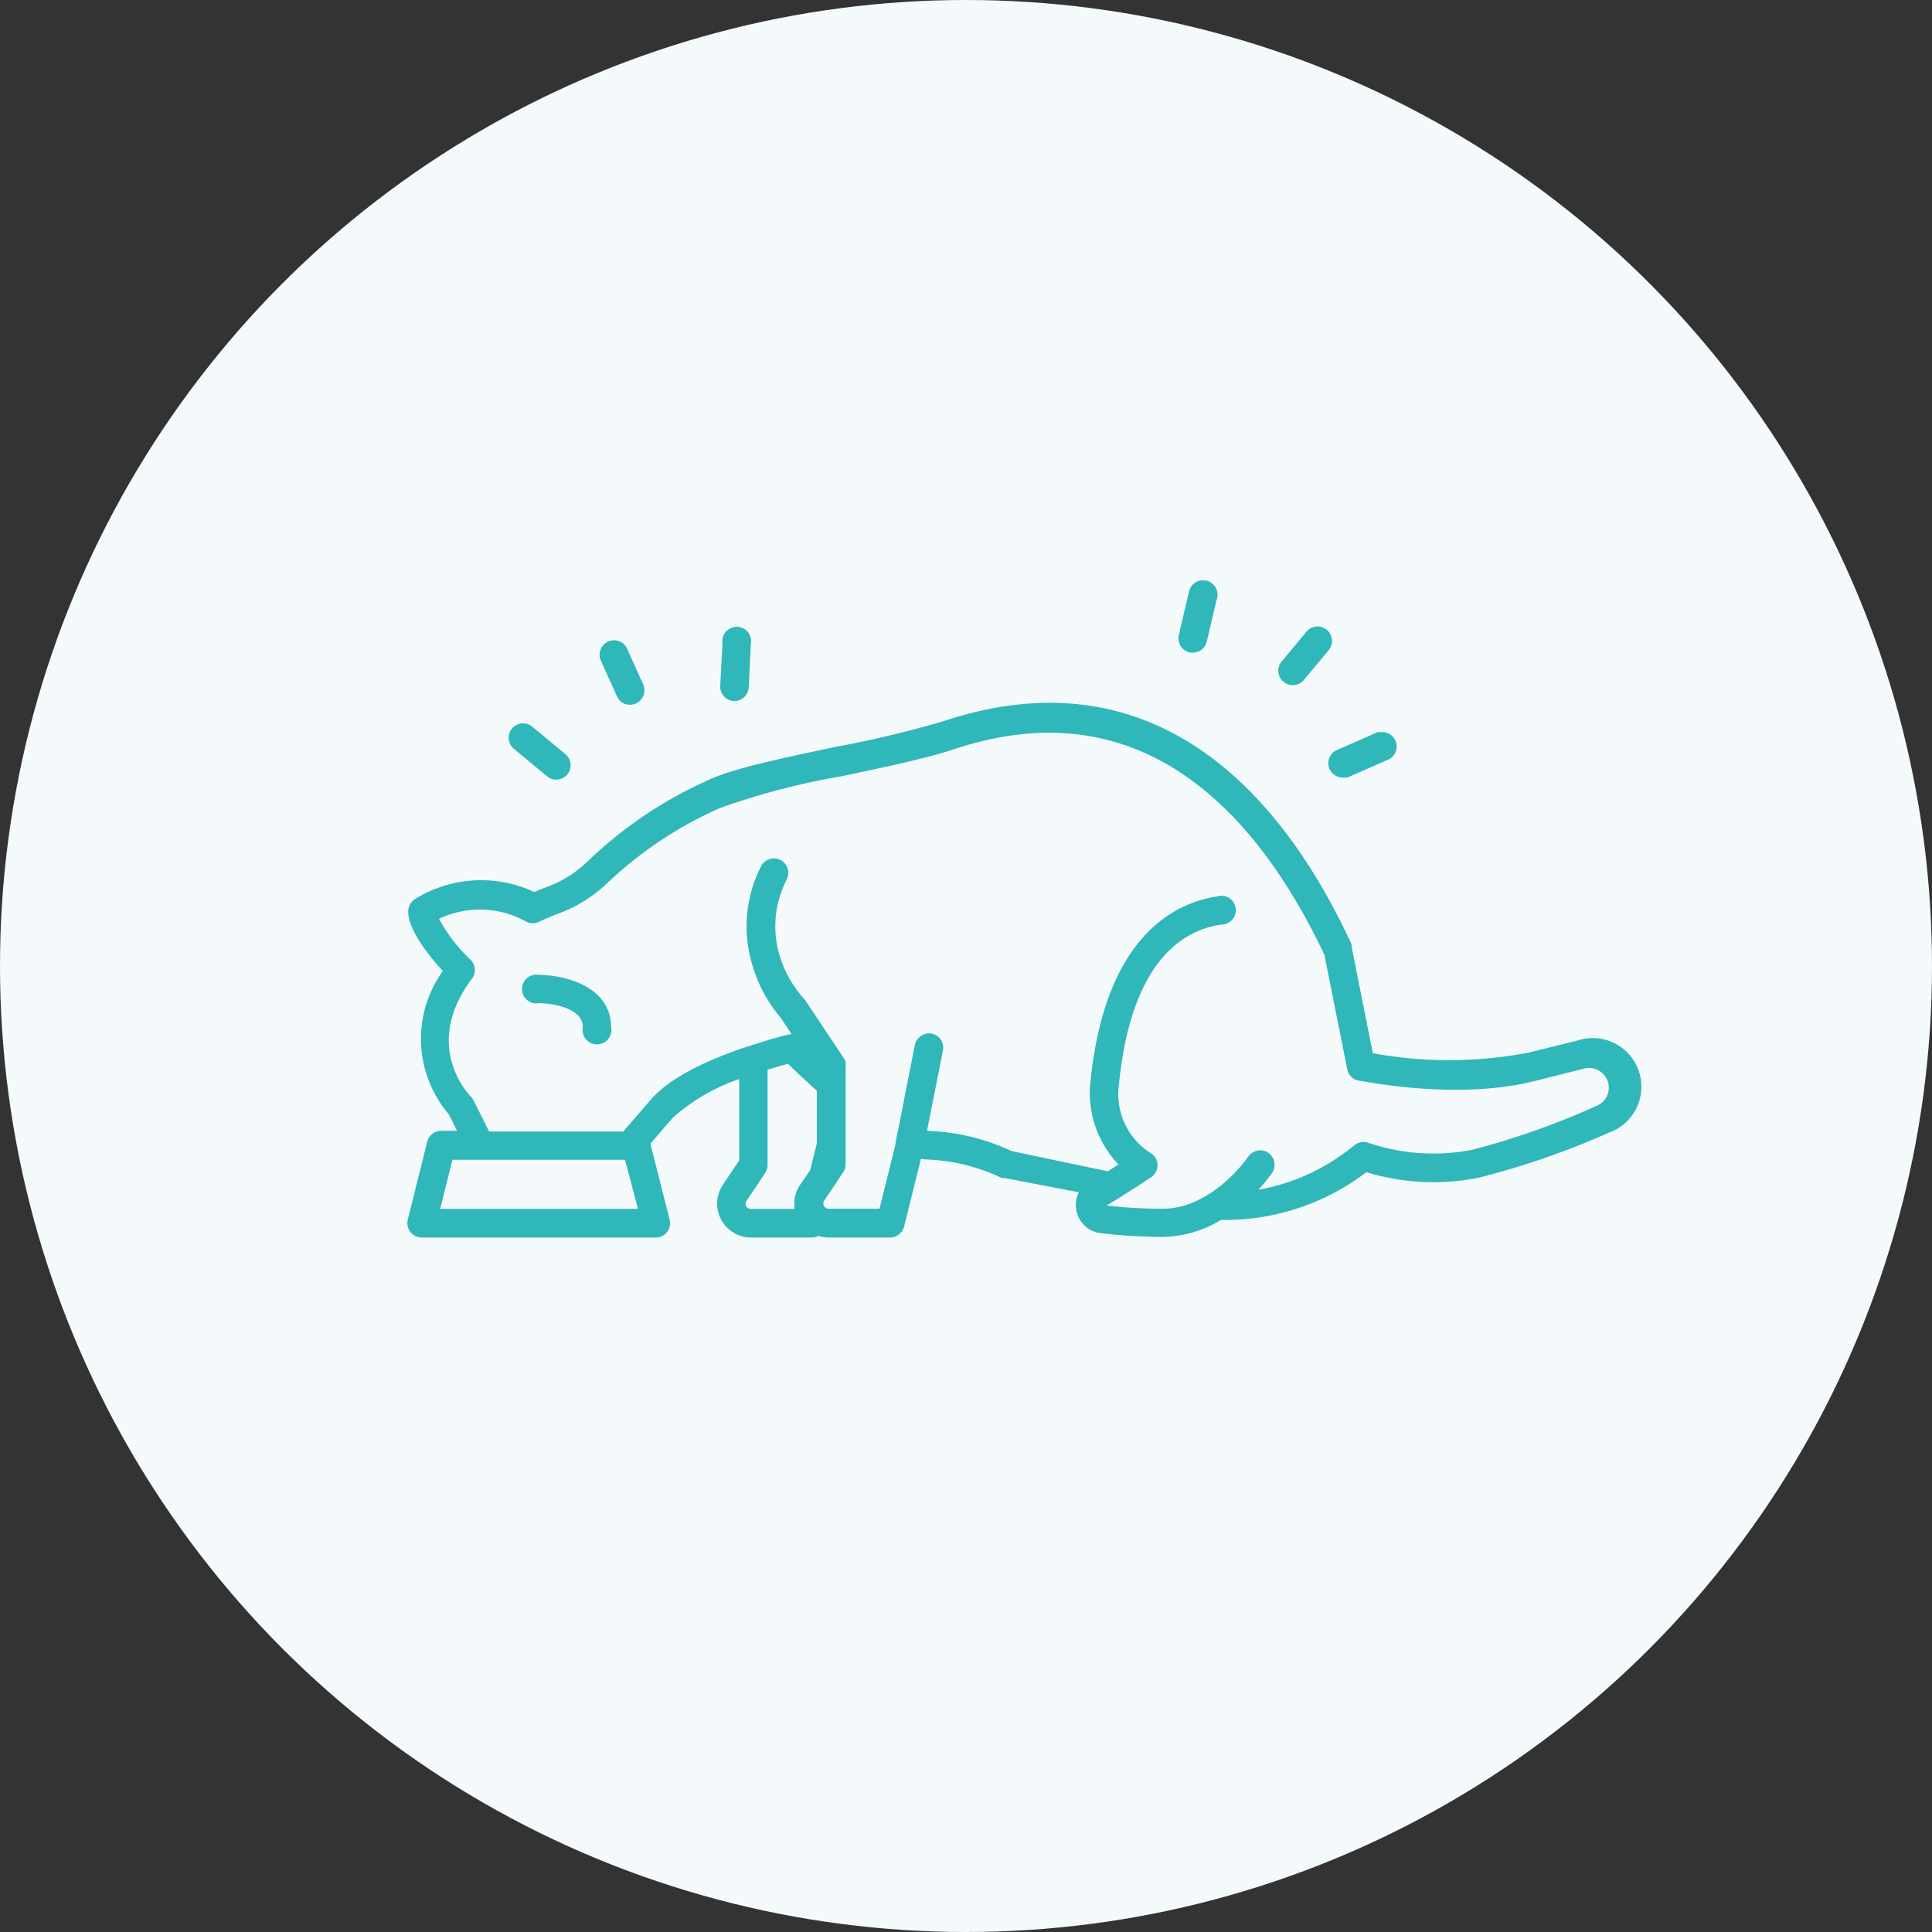
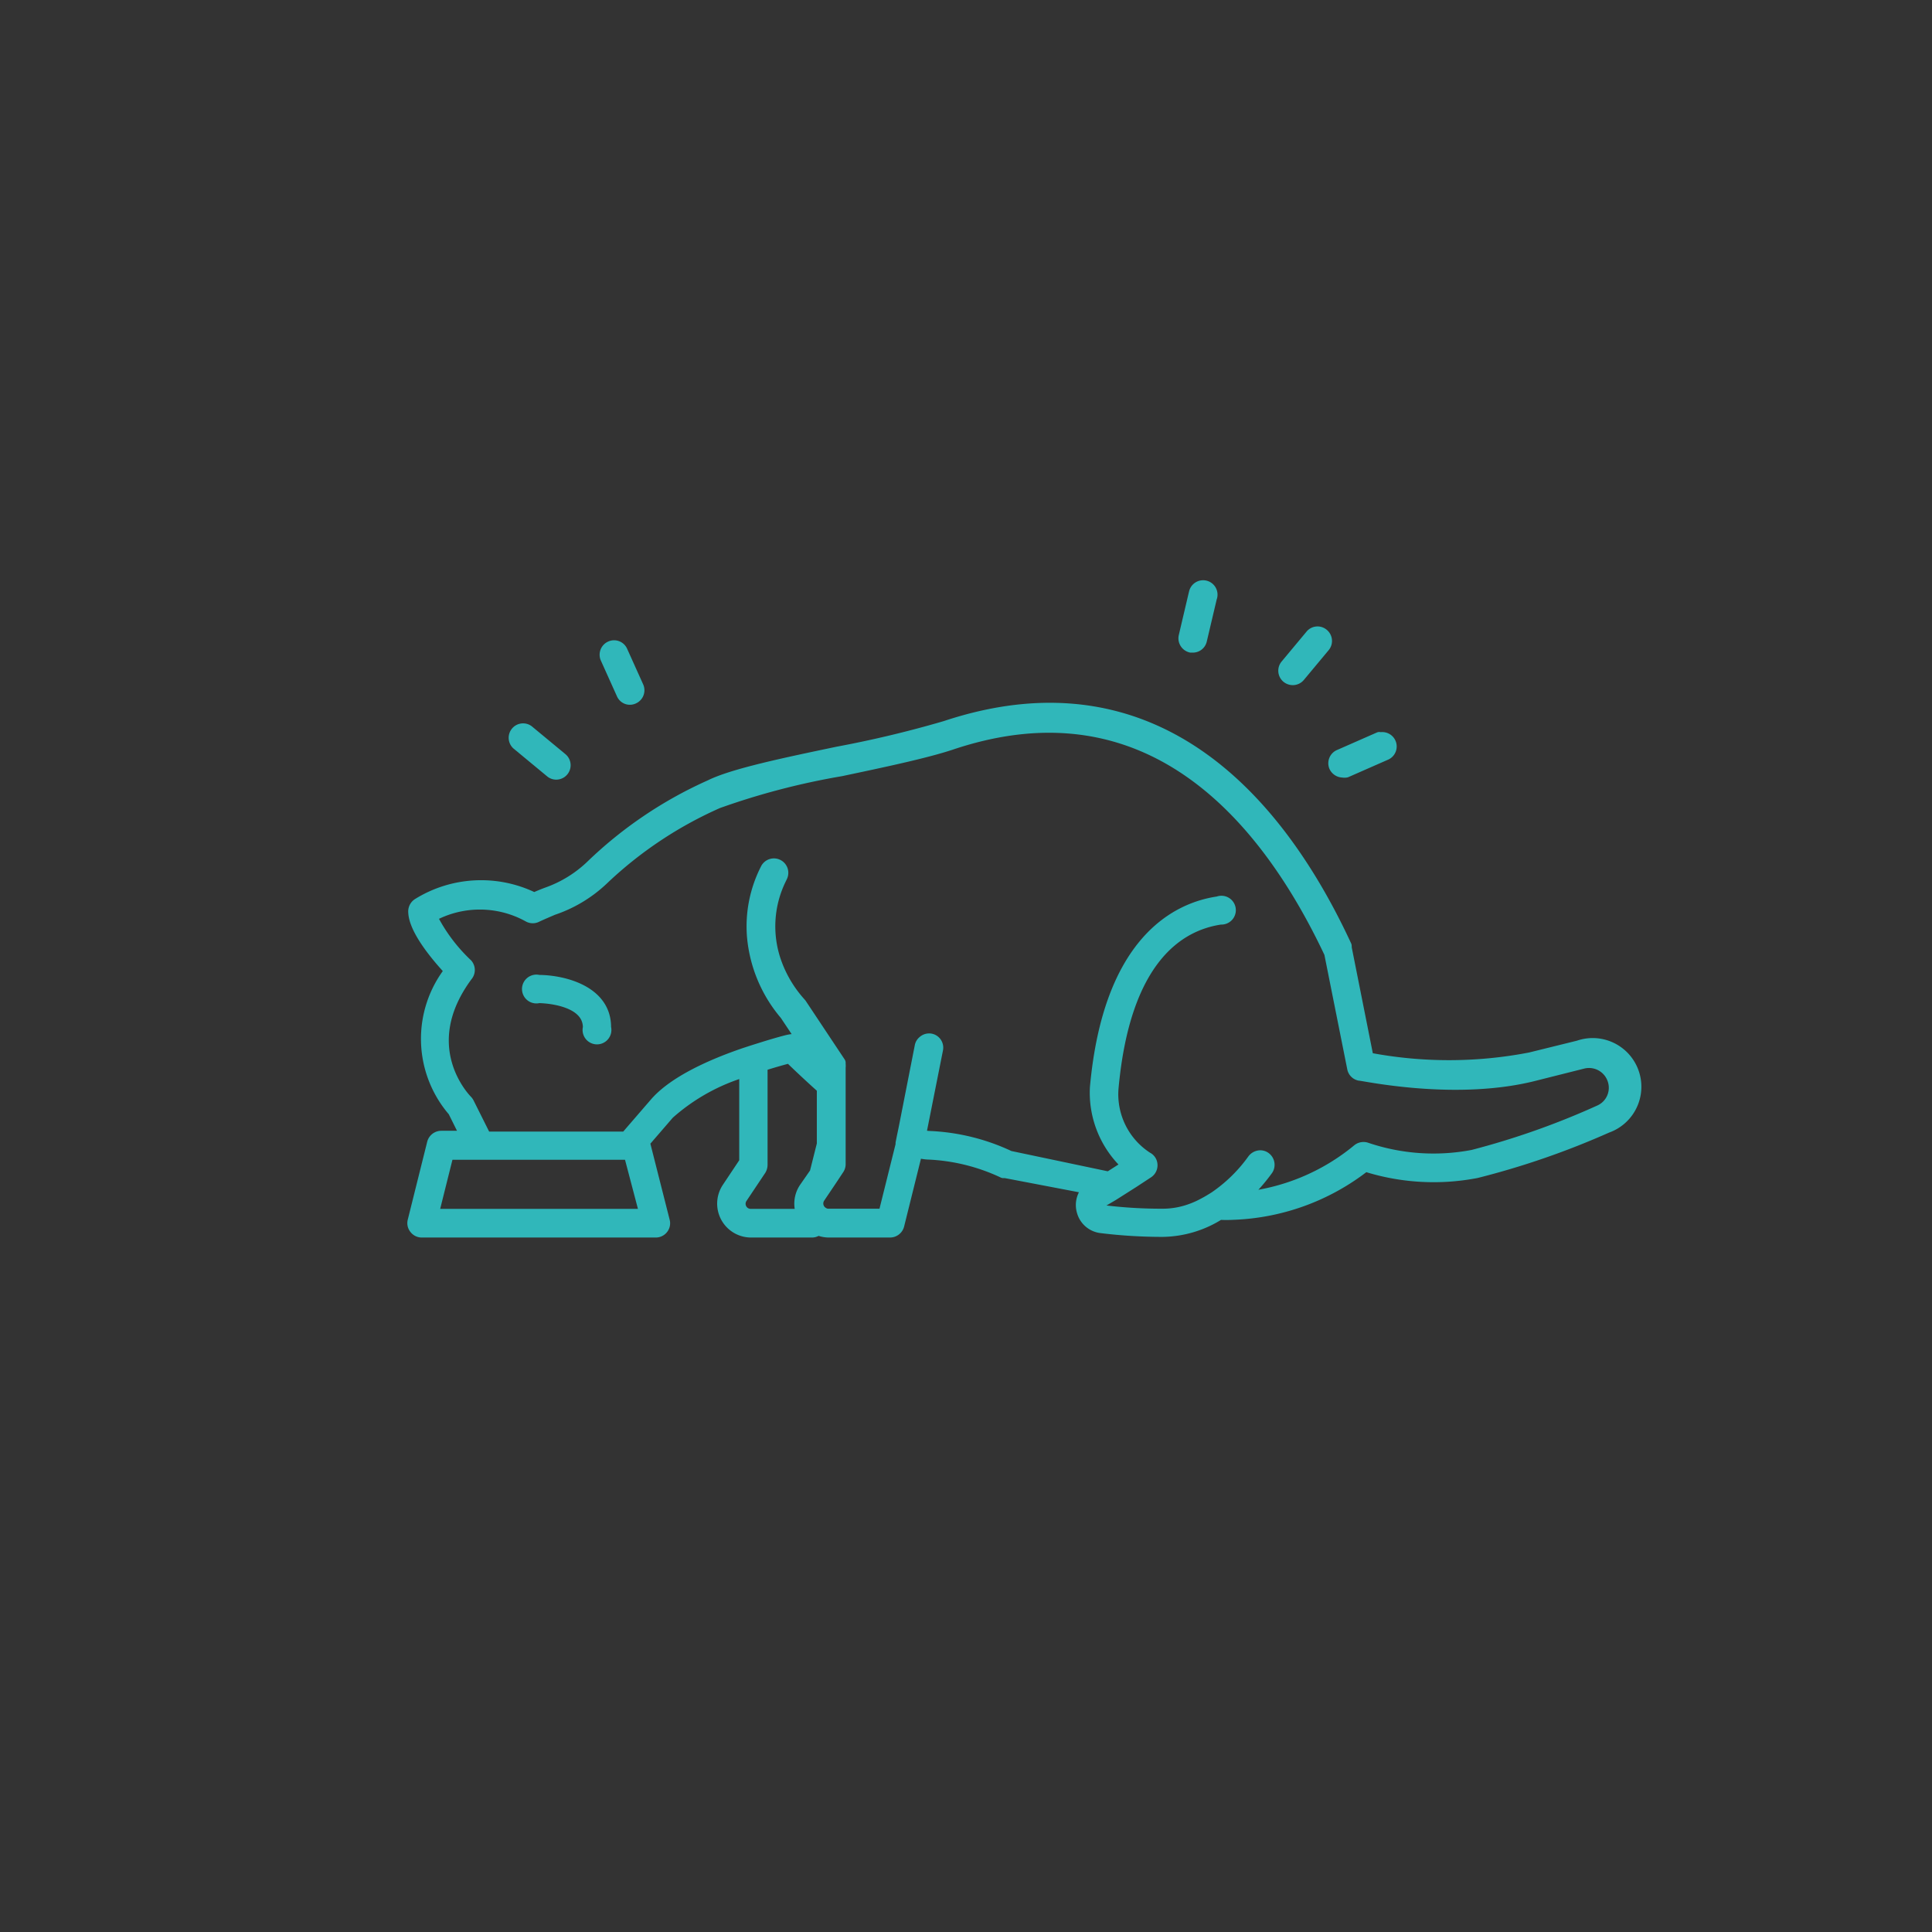
<svg xmlns="http://www.w3.org/2000/svg" viewBox="0 0 120 120">
  <rect x="0" y="0" width="120" height="120" fill="#333333" stroke="none" />
  <defs>
    <style>.cls-1{fill:#f4f9fc;}.cls-2{fill:#30b7ba;stroke:#30b7ba;stroke-linecap:round;stroke-linejoin:round;stroke-width:0.75px;}</style>
  </defs>
  <g id="레이어_2" data-name="레이어 2">
    <g id="icons">
-       <circle class="cls-1" cx="60" cy="60" r="60" />
      <path class="cls-2" d="M33.46,60.93a.52.52,0,1,0,0,1s3.12,0,3.12,1.9a.52.52,0,1,0,1,0C37.61,61.54,34.9,60.93,33.46,60.93Z" />
      <path class="cls-2" d="M67.25,75.22a1.35,1.35,0,0,0,1.17,1,31,31,0,0,0,3.8.23,6.73,6.73,0,0,0,3.52-1.06,8.06,8.06,0,0,0,.85,0,14.09,14.09,0,0,0,8.2-3,14,14,0,0,0,6.91.41A49.85,49.85,0,0,0,99.8,70a2.64,2.64,0,0,0-1.75-5l-3,.74a26.6,26.6,0,0,1-10.1,0l-1.37-6.88a.36.36,0,0,0,0-.11c-4-8.64-11.62-18-24.86-13.6a68.71,68.71,0,0,1-6.7,1.6c-3.34.7-6.49,1.36-7.9,2.06a25.73,25.73,0,0,0-7.4,5A7.65,7.65,0,0,1,34,55.48c-.27.1-.54.21-.82.34a7.41,7.41,0,0,0-7.22.35.54.54,0,0,0-.23.43c0,1.15,1.53,2.91,2.26,3.69A6.84,6.84,0,0,0,28.19,69l.8,1.61H27.41a.53.53,0,0,0-.51.39l-1.21,4.85a.5.5,0,0,0,.1.44.51.51,0,0,0,.41.2H40.73a.51.51,0,0,0,.41-.2.5.5,0,0,0,.09-.44L40,71a.2.2,0,0,0,0-.08l1.52-1.76a12.46,12.46,0,0,1,4.77-2.65v5.67l-1.08,1.62a1.73,1.73,0,0,0,1.44,2.69h3.79a.49.49,0,0,0,.35-.15,1.69,1.69,0,0,0,.7.15h3.79a.53.53,0,0,0,.51-.39l1.14-4.59a2.58,2.58,0,0,0,.78.14,12.16,12.16,0,0,1,4.61,1.15l.13,0,5.24,1A1.36,1.36,0,0,0,67.25,75.22Zm1.85-1,.63-.4.63-.4.93-.61a.52.52,0,0,0,.23-.46.5.5,0,0,0-.28-.43,4.7,4.7,0,0,1-2.14-4.34c.73-8,4.06-10.14,6.72-10.53h0a.52.52,0,1,0-.15-1c-2.48.36-6.77,2.33-7.6,11.51a6.1,6.1,0,0,0,2,4.83l-1.19.76L62.7,71.85a12.91,12.91,0,0,0-5-1.23,2.12,2.12,0,0,1-.56-.11l1.06-5.33a.51.51,0,0,0-.4-.61.52.52,0,0,0-.44.13.48.48,0,0,0-.17.28l-1,5.09-.11.53L56,71l0,.11-1.08,4.34H51.47a.63.63,0,0,1-.36-.1.69.69,0,0,1-.22-1l.74-1.1.43-.65a.52.52,0,0,0,.09-.29V66.29a.72.72,0,0,0,0-.19l0-.09-2.42-3.64-.07-.08a7.59,7.59,0,0,1-1.52-2.59,6.69,6.69,0,0,1,.32-5.1l.09-.19a.52.52,0,0,0-.93-.46,7.8,7.8,0,0,0-.85,4.2A8.61,8.61,0,0,0,48.8,63l1.84,2.76c-.38-.36-.75-.7-1.07-1a.5.5,0,0,0-.48-.14c-.09,0-.8.19-1.79.5l-.51.16-.52.17c-2,.68-4.38,1.73-5.55,3.08l-1.84,2.13H30.15l-1.07-2.14a.6.6,0,0,0-.09-.13c-.14-.14-3.28-3.37,0-7.8a.52.52,0,0,0,0-.68,10.66,10.66,0,0,1-2.23-3,6.26,6.26,0,0,1,6.09,0,.51.51,0,0,0,.48,0c.34-.16.68-.3,1-.44a8.35,8.35,0,0,0,3.12-1.88,25,25,0,0,1,7.13-4.75,45.33,45.33,0,0,1,7.65-2c2.55-.54,5.18-1.09,6.82-1.63C71.55,42,78.76,51,82.62,59.19l1.43,7.16a.51.51,0,0,0,.4.4c.25,0,6,1.27,10.91,0l2.94-.74a1.6,1.6,0,0,1,1.9,1,1.58,1.58,0,0,1-.84,2,48.61,48.61,0,0,1-7.87,2.78,13,13,0,0,1-6.64-.46.54.54,0,0,0-.49.09,13.28,13.28,0,0,1-7.26,3,11.06,11.06,0,0,0,1.61-1.79.53.53,0,0,0-.15-.72.49.49,0,0,0-.37-.08.56.56,0,0,0-.35.22,9.56,9.56,0,0,1-2.37,2.32c-.22.14-.45.28-.7.41a5.66,5.66,0,0,1-.83.37,5.09,5.09,0,0,1-1.72.3,29.34,29.34,0,0,1-3.68-.22.3.3,0,0,1-.28-.25.31.31,0,0,1,.14-.35ZM50,73.81a1.71,1.71,0,0,0-.14,1.65H46.63a.69.69,0,0,1-.58-1.07l1.17-1.75a.6.6,0,0,0,.08-.29V66.17c.77-.25,1.41-.42,1.75-.51.38.37,1.13,1.09,2.06,1.92v3.49l-.45,1.79ZM26.86,75.46l.95-3.8h11.3l1,3.8Z" />
      <path class="cls-2" d="M81.44,39.47l-1.55,1.86a.52.52,0,0,0,.07.73.54.54,0,0,0,.33.12.52.52,0,0,0,.4-.18l1.55-1.86a.52.52,0,0,0-.07-.73A.51.51,0,0,0,81.44,39.47Z" />
      <path class="cls-2" d="M85.67,45.84l-2.48,1.09a.52.52,0,0,0-.27.68.54.54,0,0,0,.48.31.52.52,0,0,0,.21,0l2.48-1.09a.52.52,0,0,0-.42-.95Z" />
      <path class="cls-2" d="M74.2,36.9l-.62,2.64a.53.53,0,0,0,.39.62h.12a.51.51,0,0,0,.5-.4l.62-2.63a.52.52,0,1,0-1-.24Z" />
      <path class="cls-2" d="M37.93,40.19a.52.52,0,0,0-.27.68l1,2.22a.5.5,0,0,0,.68.26.52.52,0,0,0,.27-.68l-1-2.22A.51.51,0,0,0,37.93,40.19Z" />
-       <path class="cls-2" d="M45.25,39.93l-.14,2.7a.52.52,0,0,0,.5.54h0a.52.52,0,0,0,.52-.5l.13-2.7a.52.52,0,1,0-1,0Z" />
      <path class="cls-2" d="M34.22,47.93a.5.5,0,0,0,.33.12.52.52,0,0,0,.33-.92L32.79,45.4a.52.52,0,0,0-.66.8Z" />
    </g>
  </g>
</svg>